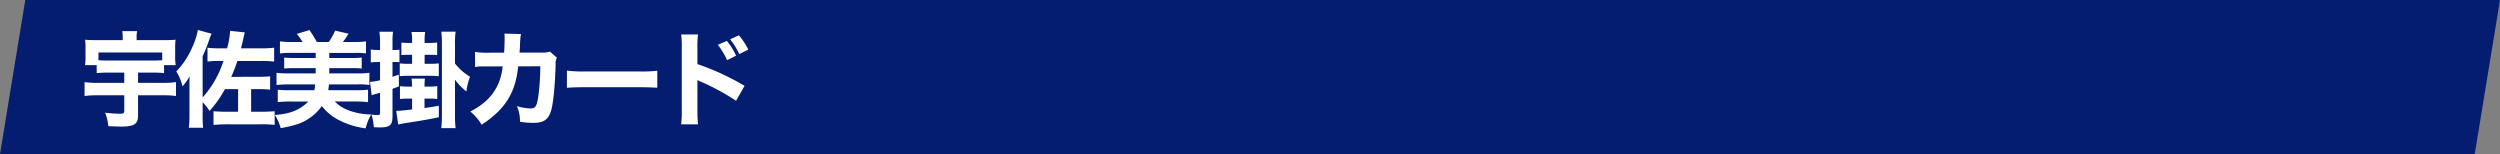
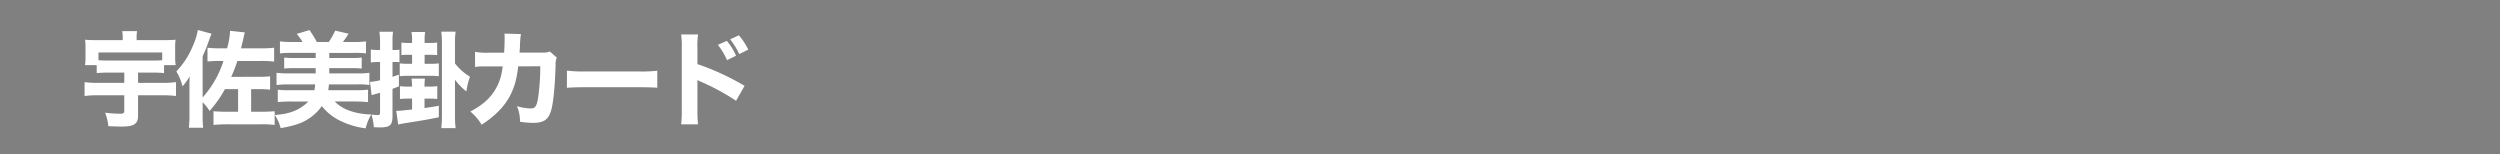
<svg xmlns="http://www.w3.org/2000/svg" width="989" height="61" viewBox="0 0 989 61">
  <rect x="0" y="0" width="989" height="61" fill="#808080" stroke="none" />
  <g id="ttl_card_usami_pc" transform="translate(-182 -8006)">
-     <path id="パス_69946" data-name="パス 69946" d="M10,0H989L979,61H0Z" transform="translate(182 8006)" fill="#051d70" />
    <path id="パス_69965" data-name="パス 69965" d="M17.548-31.119H7.38c-2.091,0-3.4-.041-4.715-.164a23.059,23.059,0,0,1,.164,3.116v3.731a19.057,19.057,0,0,1-.2,3.2H7.257v3.157c1.312-.123,2.665-.2,4.428-.2h6.478v4.059H7.667a36.22,36.22,0,0,1-5.207-.287V-9.02a38.007,38.007,0,0,1,5.248-.287H18.163V-3.28c0,.984-.328,1.271-1.476,1.271a50.708,50.708,0,0,1-6.109-.41,18.328,18.328,0,0,1,1.271,5.33c2.091.082,4.018.164,5.125.164,5.043,0,6.642-1.025,6.642-4.264V-9.307h9.717a38.254,38.254,0,0,1,5.289.287v-5.494a35.109,35.109,0,0,1-5.207.287h-9.8v-4.059h5.74a44.3,44.3,0,0,1,4.551.2v-3.157H38.5a18.262,18.262,0,0,1-.205-3.157v-3.772a20.848,20.848,0,0,1,.164-3.116c-1.312.123-2.665.164-4.715.164h-10.7V-32.1a11.752,11.752,0,0,1,.2-2.583h-5.9a12.621,12.621,0,0,1,.2,2.624Zm15.621,7.954c-1.312.082-2.624.123-3.813.123H11.726c-1.189,0-2.5-.041-3.772-.123V-26.24H33.169ZM60.475-16.6a58.809,58.809,0,0,0,2.419-6.273h9.143a40.684,40.684,0,0,1,5.412.246v-5.494a47.579,47.579,0,0,1-5.412.246H64.329c.369-1.394.492-1.886.779-3.157.492-2.214.533-2.378.738-3.157l-5.822-.615a30.808,30.808,0,0,1-1.189,6.929h-2.46a41.954,41.954,0,0,1-5.289-.246v5.453a39.685,39.685,0,0,1,5.289-.205H57.4A39.845,39.845,0,0,1,49.159-8.446V-24.723A66.206,66.206,0,0,0,51.7-31.078c.615-1.681.656-1.8.984-2.583l-5.412-1.476A28.067,28.067,0,0,1,45.1-28.372a32.021,32.021,0,0,1-6.355,9.635,19.834,19.834,0,0,1,2.46,5.9,26.355,26.355,0,0,0,2.829-3.936c-.082,1.558-.082,2.255-.082,4.387V-1.394a42.247,42.247,0,0,1-.246,4.92h5.658a39.463,39.463,0,0,1-.2-4.715V-6.56a19.476,19.476,0,0,1,2.747,3.444,45.684,45.684,0,0,0,6.068-8.61h5.207v8.938H58.712c-1.64,0-3.69-.082-5.248-.2V2.419a60.305,60.305,0,0,1,6.027-.246H71.955a40.681,40.681,0,0,1,5.7.246V-2.993c-1.8.123-3.526.2-5.084.2H68.347v-8.938h2.337a40.229,40.229,0,0,1,5.166.205V-16.81a46.544,46.544,0,0,1-5.166.2Zm33.169,2.993a9.746,9.746,0,0,1-.287,2.3H83.435a36.194,36.194,0,0,1-4.551-.2V-6.6a44.541,44.541,0,0,1,4.961-.246h7.134c-3.362,3.362-7.257,4.92-13.243,5.33a18.586,18.586,0,0,1,2.3,5.207C85.567,2.706,88.6,1.681,91.225-.123a18.254,18.254,0,0,0,5.084-4.92,20.284,20.284,0,0,0,6.97,5.658,31.566,31.566,0,0,0,10.373,3.157,20.065,20.065,0,0,1,2.214-5.494A26.652,26.652,0,0,1,107.3-3.2a15.006,15.006,0,0,1-5.863-3.649h8.241a44.291,44.291,0,0,1,4.92.246v-4.92a33.585,33.585,0,0,1-4.51.2H98.851c.123-.82.164-.943.287-2.3h11.48a26.542,26.542,0,0,1,4.51.246V-18.2a32.894,32.894,0,0,1-4.51.246H99.261v-2.091h9.1a31.9,31.9,0,0,1,3.731.164v-4.346a31.014,31.014,0,0,1-3.731.164h-9.1v-2.009h10.045a32.917,32.917,0,0,1,4.469.2v-4.756a32.236,32.236,0,0,1-4.469.246h-4.674a33.372,33.372,0,0,0,2.255-3.28l-5.289-1.23a26.779,26.779,0,0,1-2.542,4.51H94.341A46.487,46.487,0,0,0,91.43-35.1l-5.043,1.517a19.6,19.6,0,0,1,2.3,3.2H84.255a35.494,35.494,0,0,1-4.51-.246v4.756a34.338,34.338,0,0,1,4.51-.2H93.89v2.009H85.157a30.156,30.156,0,0,1-3.731-.164v4.346a32.349,32.349,0,0,1,3.731-.164H93.89v2.091H82.943a35.733,35.733,0,0,1-4.551-.246v4.838a37.6,37.6,0,0,1,4.551-.246Zm25.707-8.856v7.216a26.087,26.087,0,0,1-3.977.656l.656,5.248c.943-.287,1.107-.369,3.321-.943v7.626c0,.984-.164,1.189-1.025,1.189a20.624,20.624,0,0,1-2.378-.205,21.221,21.221,0,0,1,.943,5c1.148.041,1.763.082,2.3.082,4.1,0,5.084-.861,5.084-4.551v-10.7c.615-.246.615-.246,2.542-.984l-.041-4.633c-1.23.41-1.681.574-2.5.861v-5.863h.779a13.929,13.929,0,0,1,1.968.082v-4.961a13.635,13.635,0,0,1-1.968.123h-.779v-3.034a28.087,28.087,0,0,1,.205-4.182H119.1a28.809,28.809,0,0,1,.246,4.223v2.993h-.82a19.045,19.045,0,0,1-2.829-.205V-22.3a23.908,23.908,0,0,1,2.788-.164Zm17.63-7.544v-.943a17.654,17.654,0,0,1,.205-3.4h-5.412a15.278,15.278,0,0,1,.246,3.28v1.066h-.984a22,22,0,0,1-3.239-.164v4.961c.9-.082,1.8-.123,3.239-.123h.984v3.567H130.5a23.545,23.545,0,0,1-3.362-.164v5.084a25.449,25.449,0,0,1,3.362-.164h8.651a27.229,27.229,0,0,1,3.444.164v-5.084a24.857,24.857,0,0,1-3.444.164h-2.173v-3.567h1.64c1.435,0,2.378.041,3.321.123v-4.961a23.266,23.266,0,0,1-3.321.164Zm-.041,17.261a22.555,22.555,0,0,1,.164-3.157h-5.289a28.973,28.973,0,0,1,.205,3.157h-1.435a23.181,23.181,0,0,1-3.362-.164v5.084a26.668,26.668,0,0,1,3.362-.164h1.435v4.3c-3.239.369-5.125.533-5.74.533h-.533l.779,5.412c.738-.164,1.312-.287,3.157-.615,1.681-.246,1.681-.246,2.132-.328,2.419-.369,2.419-.369,3.075-.492,2.255-.369,3.936-.656,7.708-1.435V-5.166c-2.255.41-2.706.492-5.658.9V-7.995h1.681a24.67,24.67,0,0,1,3.362.164v-5.084a23.545,23.545,0,0,1-3.362.164Zm12.054-2.706a25.487,25.487,0,0,0,4.51,4.633,25.219,25.219,0,0,1,1.435-5.822,21.862,21.862,0,0,1-5.945-5.248v-7.585a31.138,31.138,0,0,1,.246-5h-5.658a39.494,39.494,0,0,1,.246,5V-1.64a50.681,50.681,0,0,1-.246,5.33h5.658a39.433,39.433,0,0,1-.246-5.289Zm13.653-10.7a28.006,28.006,0,0,1-5.74-.328l.041,5.986c1.476-.246,1.558-.246,5.617-.246h5.33l-.205,1.189A20.757,20.757,0,0,1,165.722-13c-2.091,4.223-5.33,7.339-10.66,10.127a20.053,20.053,0,0,1,4.469,5.207c5.33-3.444,9.02-7.216,11.275-11.521,1.763-3.485,2.583-6.4,3.2-11.562l8.733-.041a92.958,92.958,0,0,1-.779,11.931C181.343-4.92,180.81-4.1,178.883-4.1a21.037,21.037,0,0,1-5.371-.9,14.688,14.688,0,0,1,1.189,6.15,31.157,31.157,0,0,0,5.166.451c4.141,0,5.945-1.189,7.052-4.551.943-2.747,1.64-9.963,1.886-18.409a5.686,5.686,0,0,1,.492-2.829l-2.747-2.419a7.747,7.747,0,0,1-2.993.41h-9.02c.082-1.312.123-1.558.164-2.419a34.934,34.934,0,0,1,.369-4.92l-6.519-.164a13,13,0,0,1,.082,1.722c0,1.927-.082,4.059-.205,5.822Zm30.627,13.9c1.6-.164,3.936-.246,7.5-.246h20.705c3.2,0,5.9.082,7.544.2v-6.724a53.827,53.827,0,0,1-7.5.287H200.777a51.213,51.213,0,0,1-7.5-.328Zm59.7-17.015a28.064,28.064,0,0,1,3.649,6.068l3.567-1.763a24.186,24.186,0,0,0-3.649-5.863Zm4.879-2.173a31.388,31.388,0,0,1,3.608,5.822l3.567-1.763a27.028,27.028,0,0,0-3.731-5.658Zm-12.71,33.62a50.739,50.739,0,0,1-.246-5.7V-15.334a14.064,14.064,0,0,0,1.558.738,90.039,90.039,0,0,1,13.735,7.462l3.362-5.9a98.805,98.805,0,0,0-18.655-8.61V-27.88a36.12,36.12,0,0,1,.246-5.494h-6.683a35.794,35.794,0,0,1,.246,5.494V-3.608a42.371,42.371,0,0,1-.246,5.781Z" transform="translate(213 8053)" fill="#fff" />
  </g>
</svg>